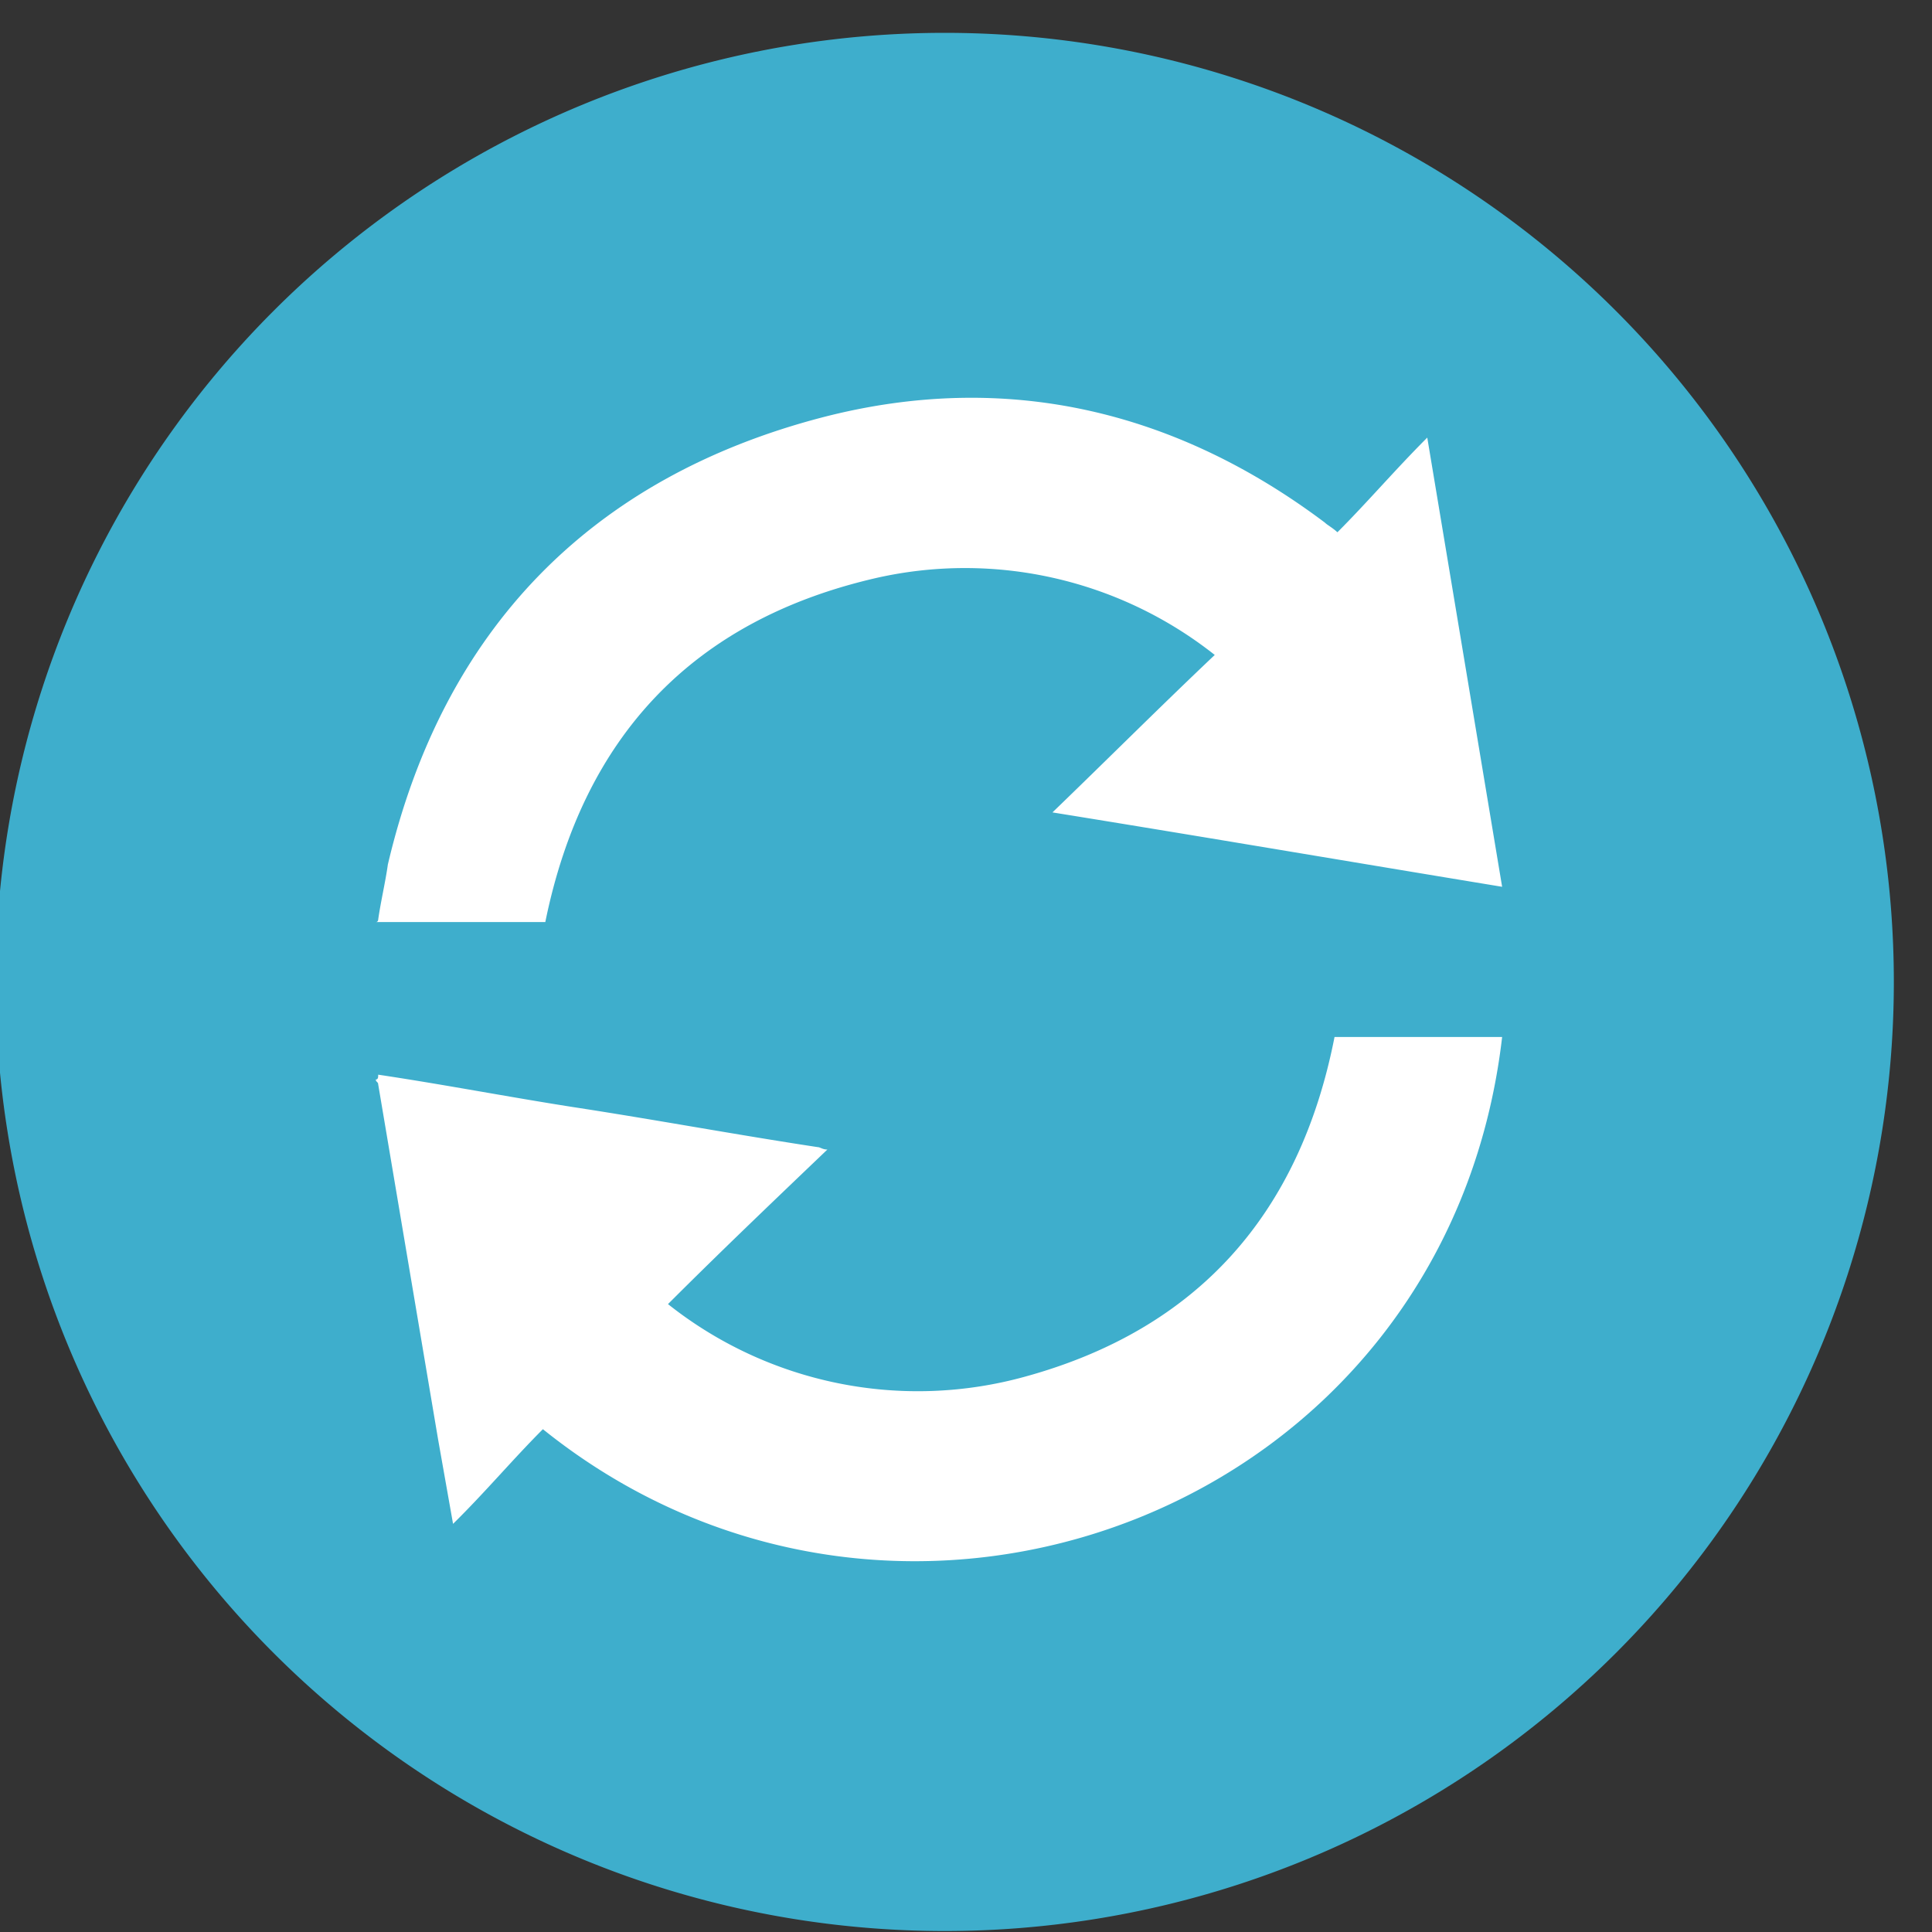
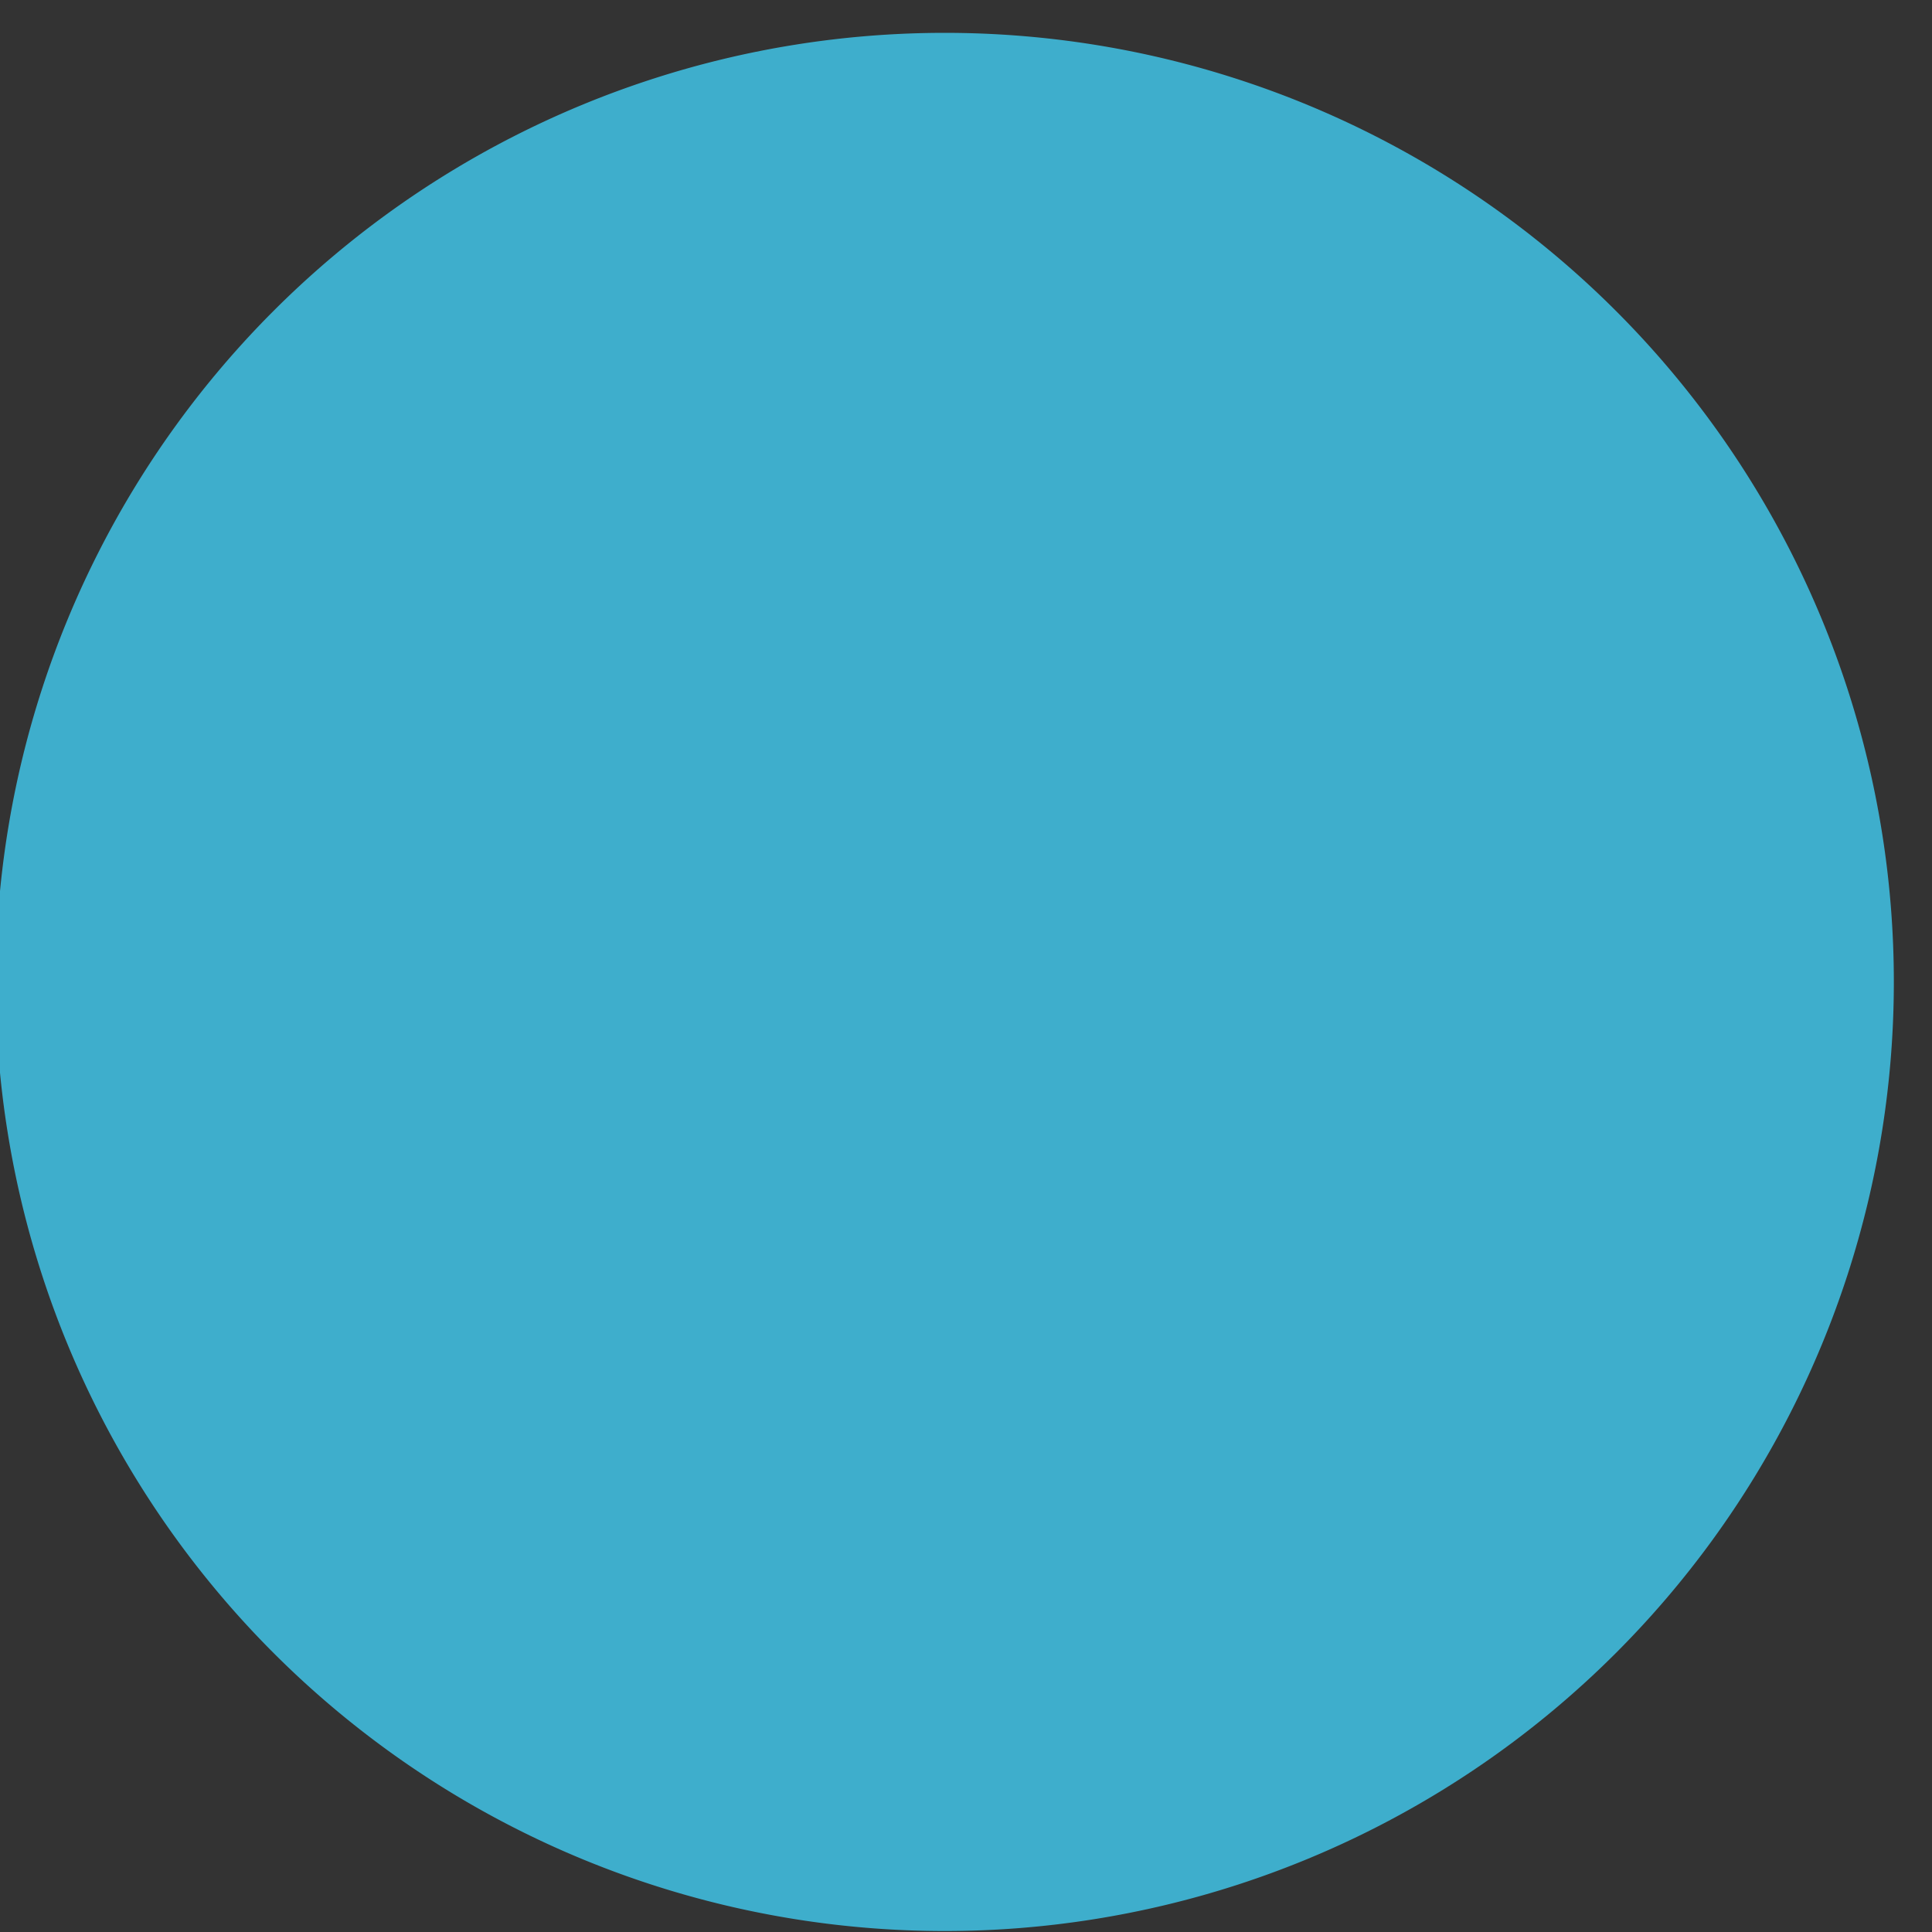
<svg xmlns="http://www.w3.org/2000/svg" xmlns:xlink="http://www.w3.org/1999/xlink" width="40" height="40" viewBox="0 0 40 40">
  <rect x="0" y="0" width="40" height="40" fill="#333333" stroke="none" />
  <defs>
    <path id="kn4ea" d="M867.91 1152.33a19.65 19.65 0 1 1 39.3 0 19.65 19.65 0 0 1-39.3 0z" />
-     <path id="kn4eb" d="M875.83 1151.04c.05-.36.15-.78.2-1.14 1.14-4.86 4.2-8.01 9-9.26 3.78-.98 7.3-.15 10.4 2.18.05.05.15.1.26.2.62-.62 1.19-1.29 1.86-1.96l1.55 9.3c-3.1-.51-6.15-1.03-9.31-1.54 1.14-1.1 2.22-2.18 3.36-3.26a8.33 8.33 0 0 0-6.98-1.6c-3.83.87-6.1 3.3-6.88 7.13h-3.51c.05 0 .05-.05.05-.05z" />
-     <path id="kn4ec" d="M875.83 1154.25c1.34.2 2.69.46 4.03.67 1.7.26 3.36.57 5.07.83.05 0 .1.05.2.05-1.13 1.08-2.22 2.12-3.3 3.2a8.32 8.32 0 0 0 7.4 1.5c3.56-.98 5.68-3.36 6.4-7.03h3.47c-1.14 9.83-12.46 14.07-19.86 8.12-.62.62-1.19 1.3-1.86 1.96l-.31-1.75-1.24-7.35c0-.05-.05-.05-.05-.1.05 0 .05-.05.05-.1z" />
  </defs>
  <g>
    <g transform="translate(-868 -1132)">
      <use fill="#3eaecc" xlink:href="#kn4ea" />
    </g>
    <g transform="translate(-868 -1132)">
      <use fill="#fff" xlink:href="#kn4eb" />
    </g>
    <g transform="translate(-868 -1132)">
      <use fill="#fff" xlink:href="#kn4ec" />
    </g>
  </g>
</svg>